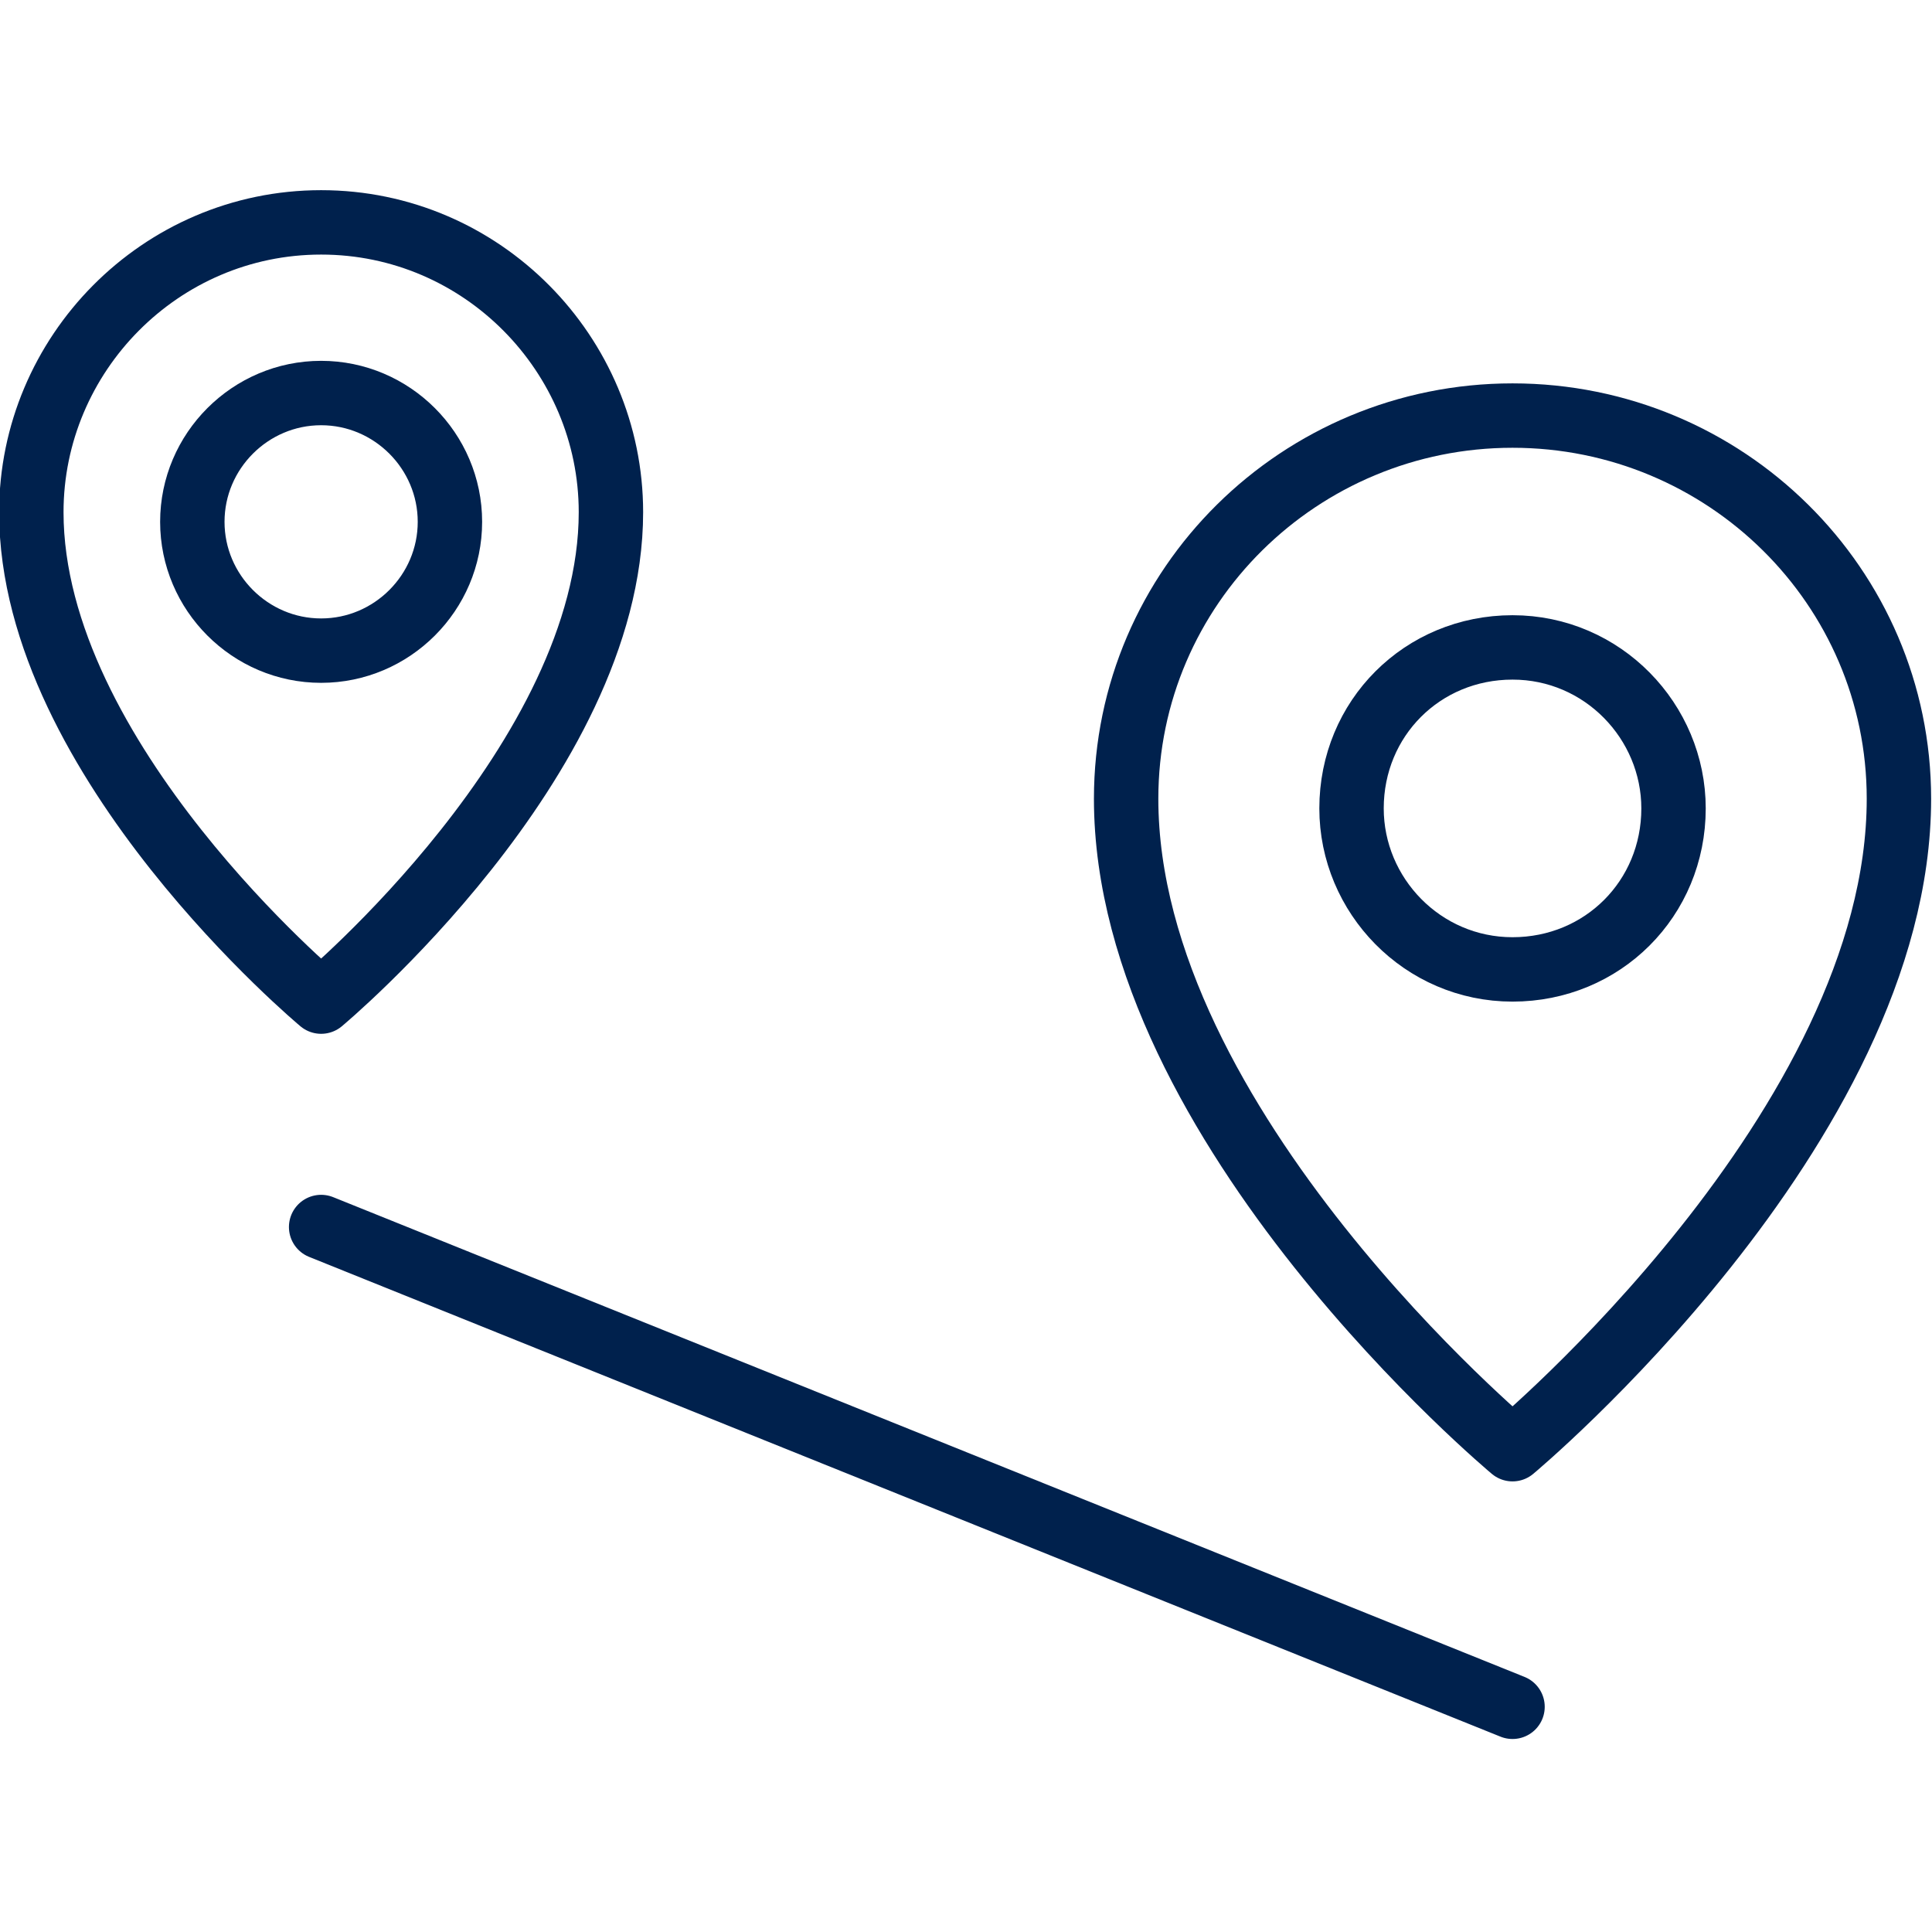
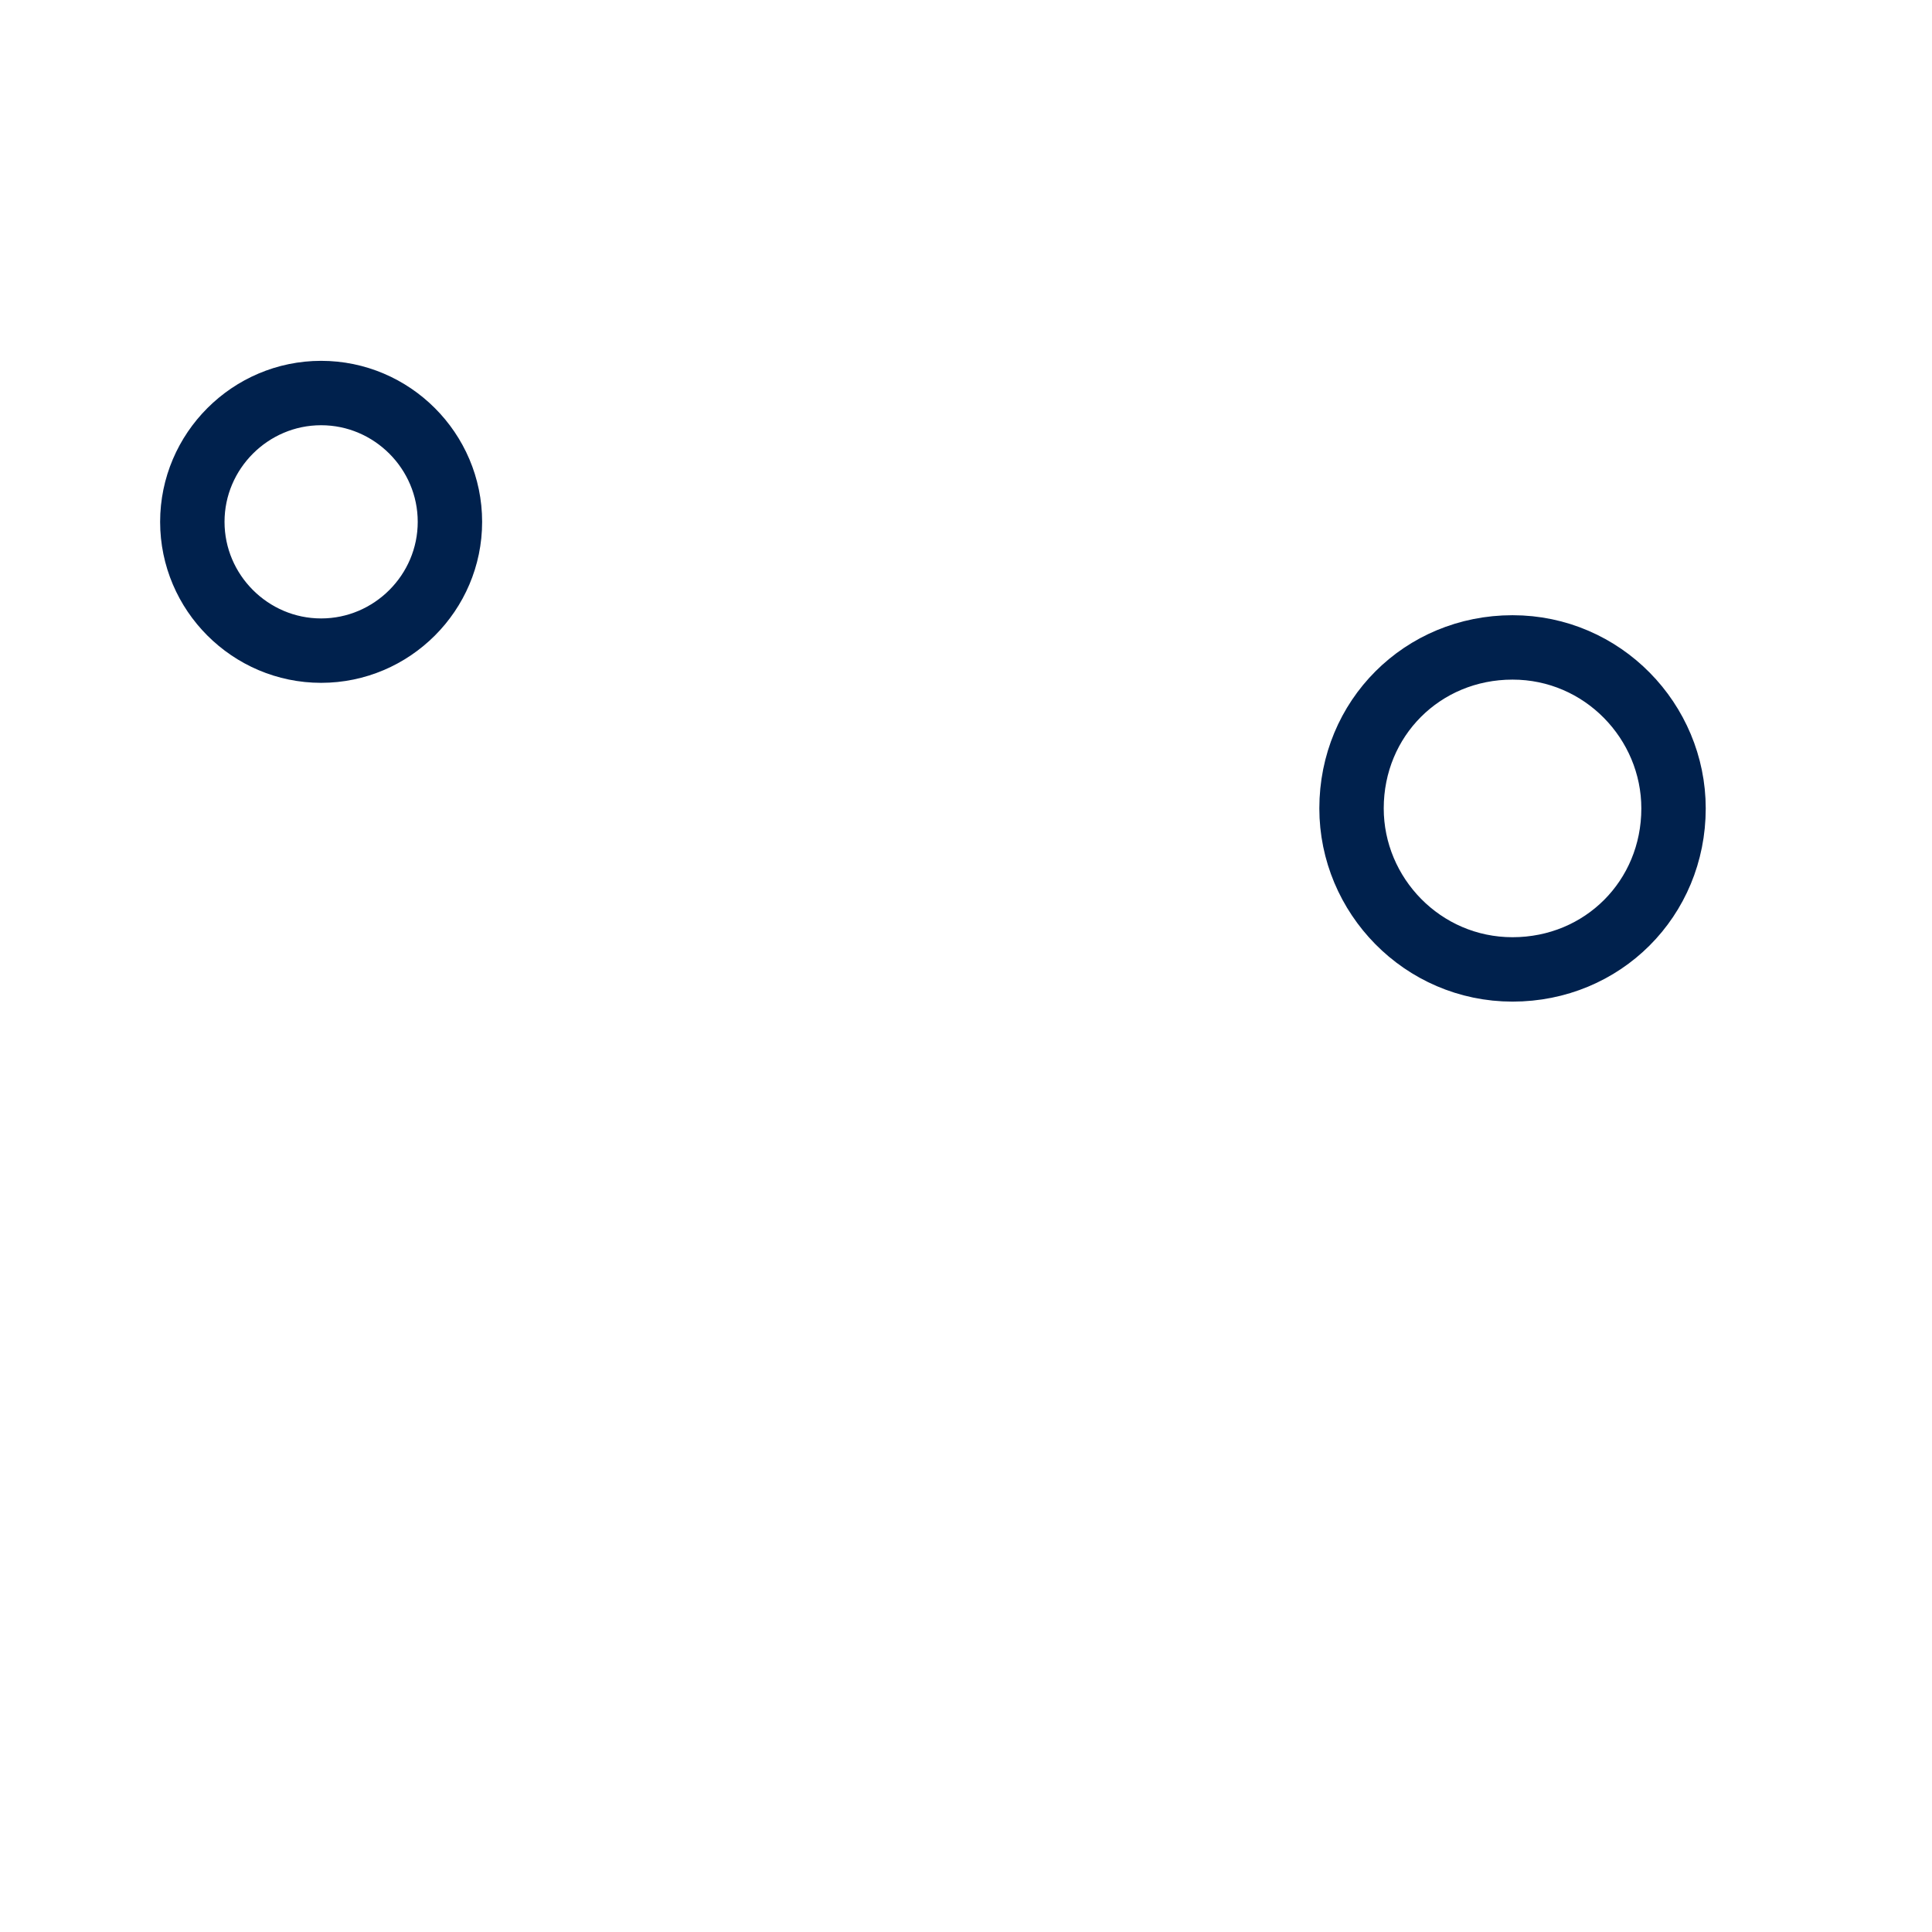
<svg xmlns="http://www.w3.org/2000/svg" version="1.1" id="Layer_2_00000076577479632540697960000015716527886259100813_" x="0px" y="0px" viewBox="0 0 60 60" style="enable-background:new 0 0 60 60;" xml:space="preserve">
  <style type="text/css">
	.st0{fill:none;stroke:#00214D;stroke-width:2;stroke-linecap:round;stroke-linejoin:round;}
</style>
  <g id="Group_19136" transform="translate(-8451.627 3445.206)">
    <path id="Path_38798" class="st0" d="M8465.6-3429c0-2.2-1.8-4-4-4s-4,1.8-4,4s1.8,4,4,4S8465.6-3426.8,8465.6-3429z" />
-     <path id="Path_38799" class="st0" d="M8452.6-3429.3c0,7.7,9,15.2,9,15.2s9-7.5,9-15.2c0-4.9-4-9-9-9S8452.6-3434.2,8452.6-3429.3z   " />
    <path id="Path_38800" class="st0" d="M8503.6-3420.1c0-2.7-2.2-5-5-5s-5,2.2-5,5c0,2.7,2.2,5,5,5S8503.6-3417.3,8503.6-3420.1z" />
-     <line id="Line_18237" class="st0" x1="8461.6" y1="-3407.1" x2="8498.6" y2="-3392.2" />
-     <path id="Path_38801" class="st0" d="M8486.6-3420.4c0,10.2,12,20.2,12,20.2s12-10,12-20.2c0-6.6-5.4-11.9-12-11.9   S8486.6-3427,8486.6-3420.4z" />
  </g>
</svg>